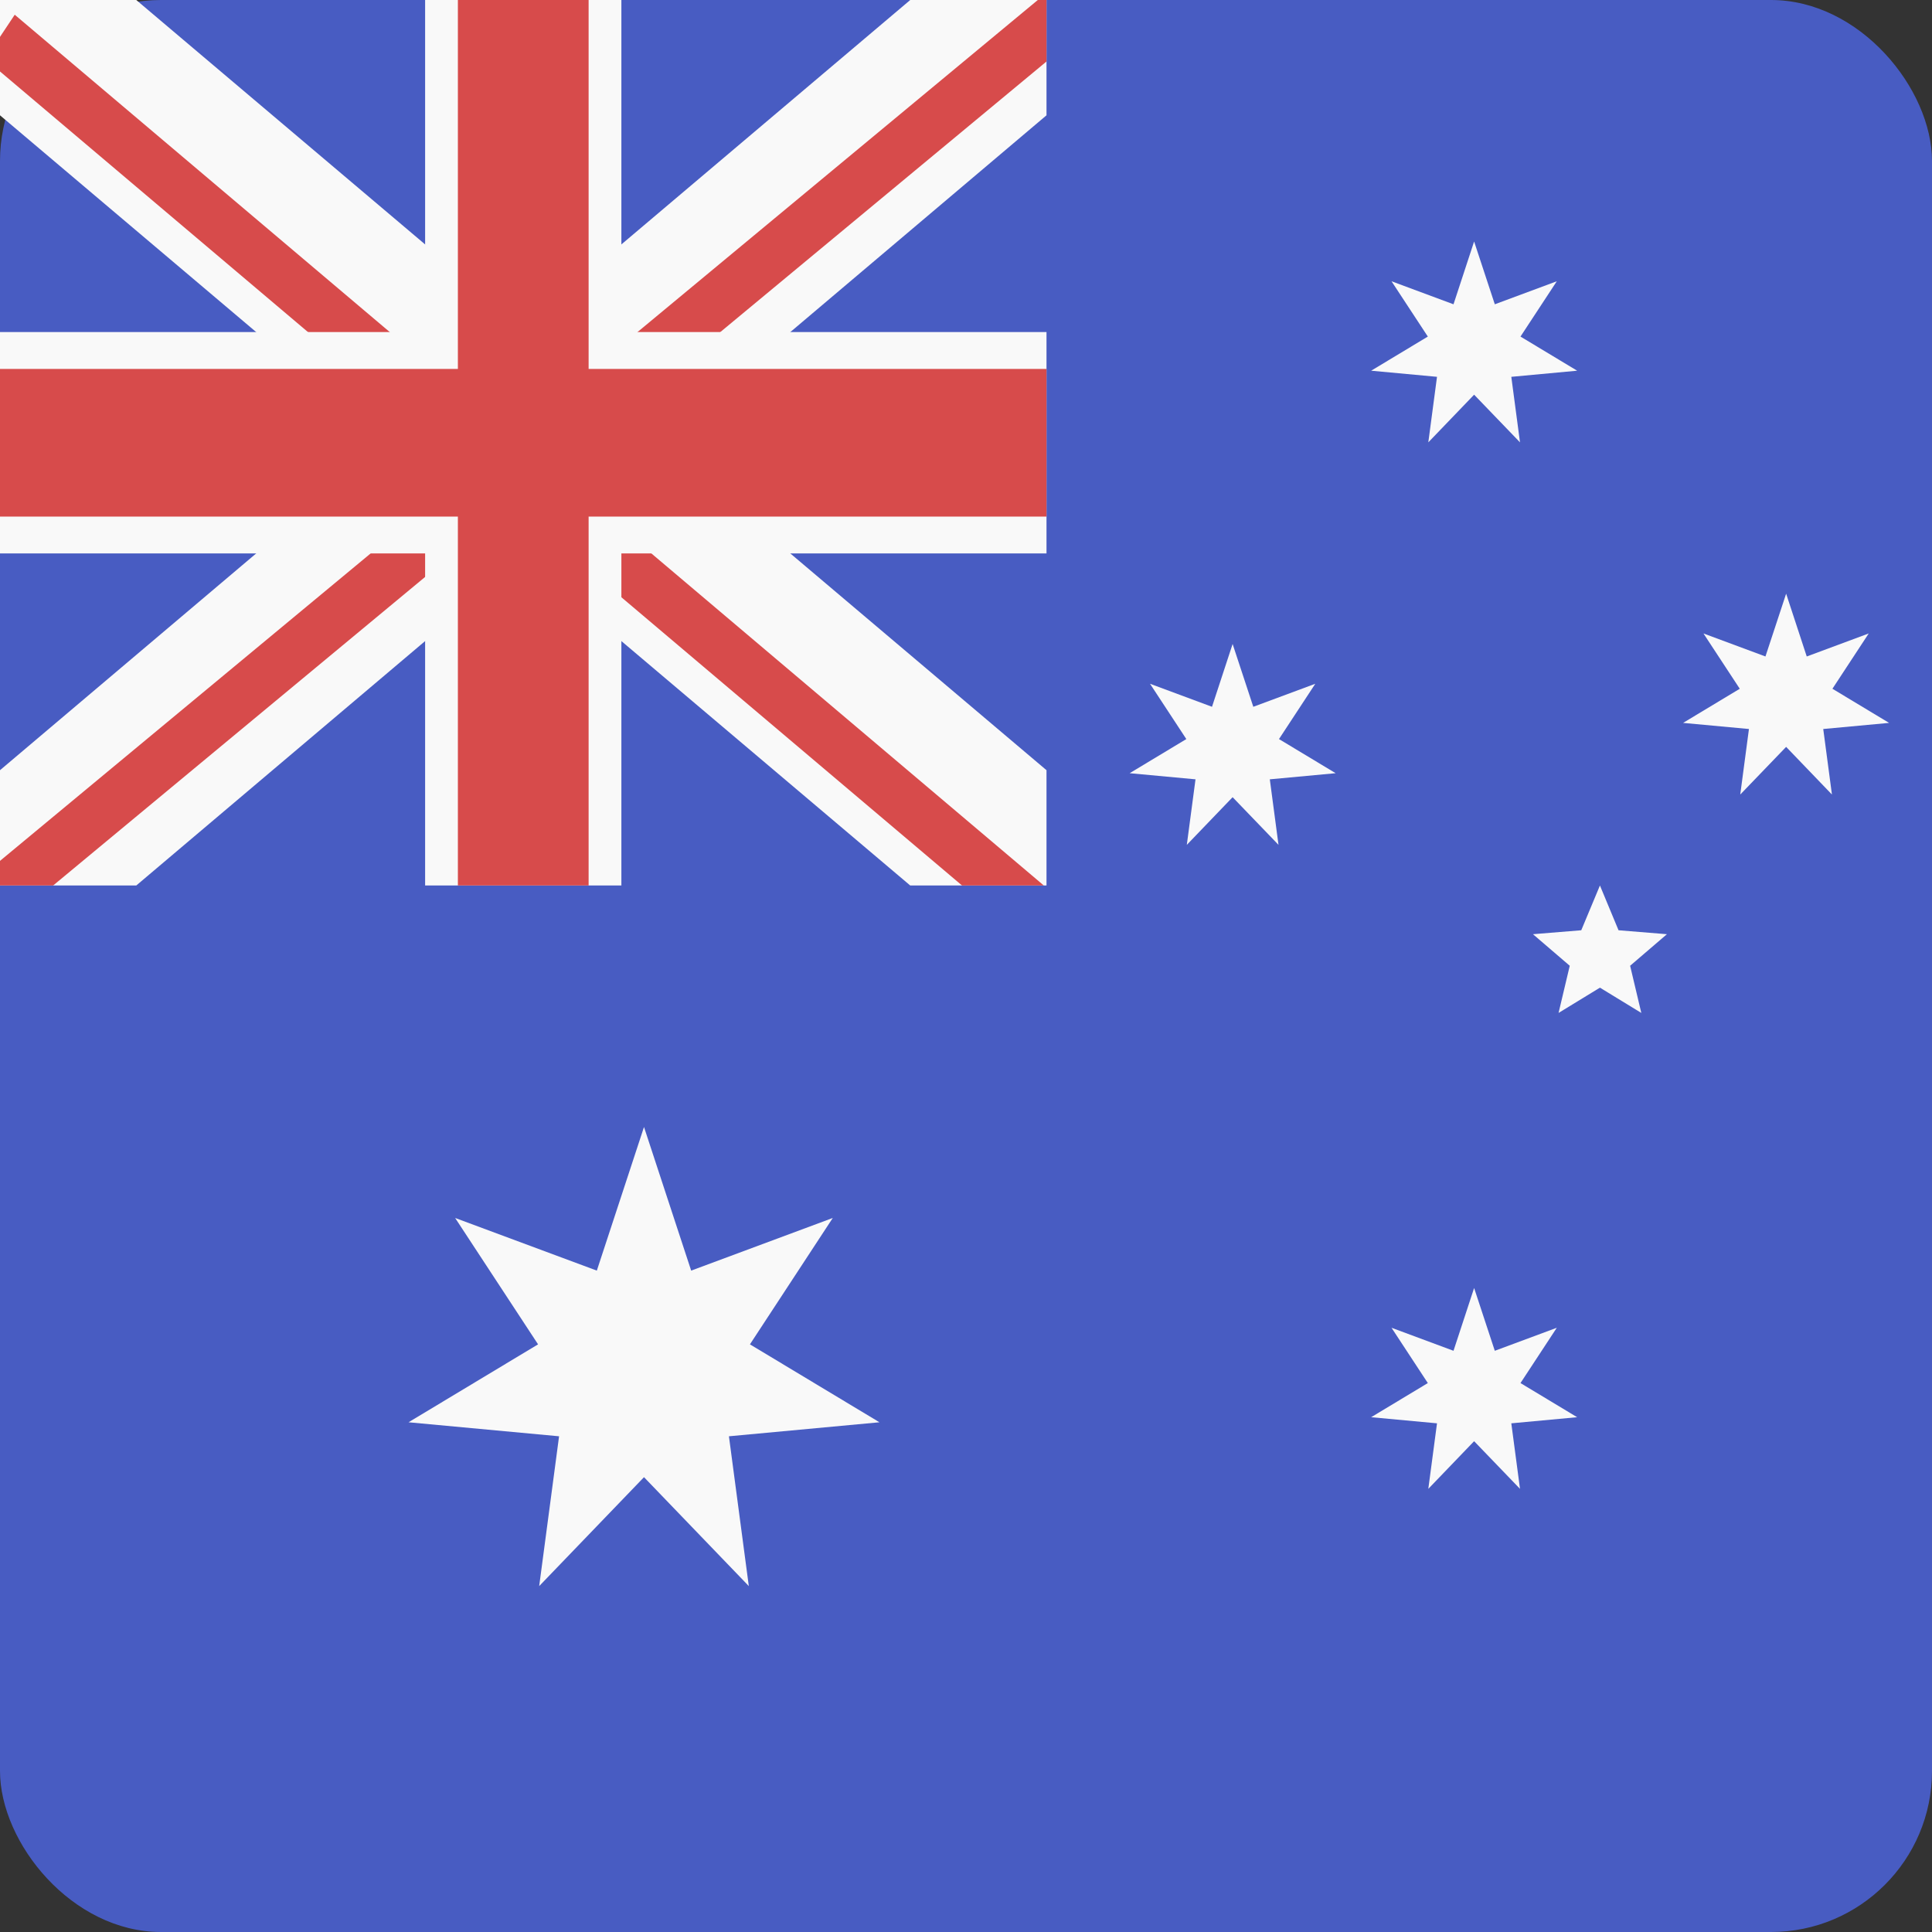
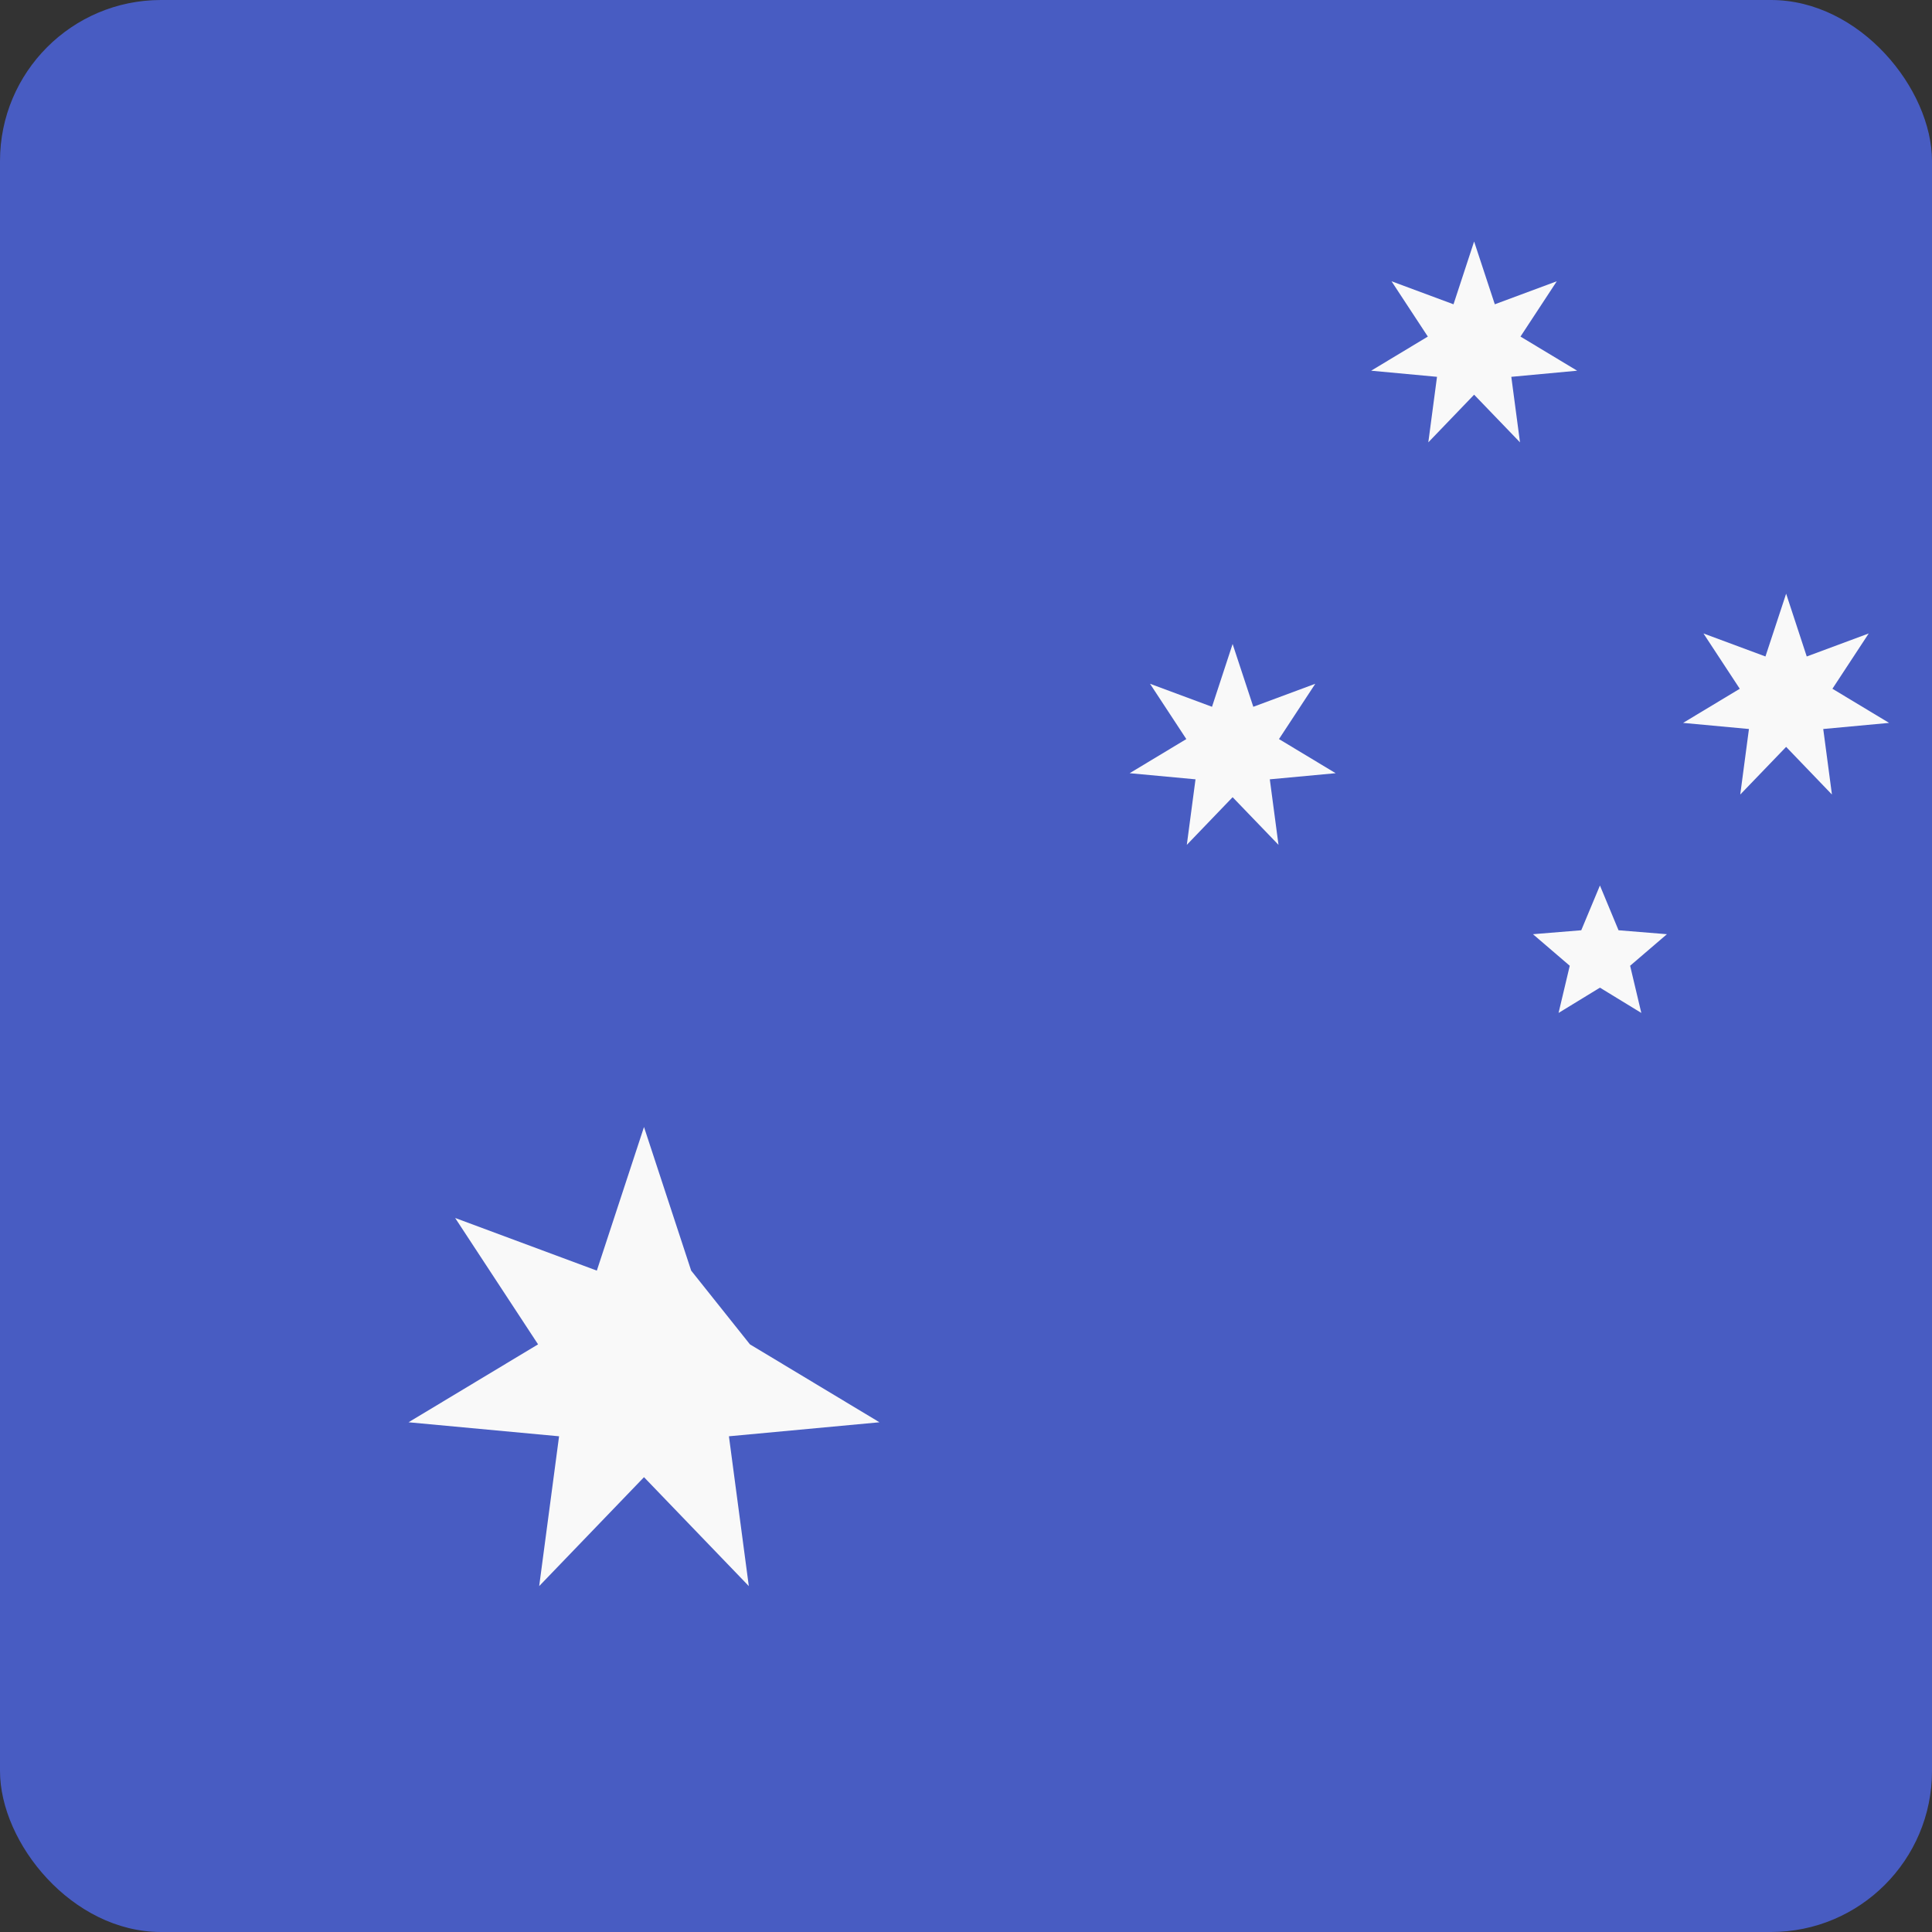
<svg xmlns="http://www.w3.org/2000/svg" width="24" height="24" viewBox="0 0 24 24" fill="none">
  <rect x="0" y="0" width="24" height="24" fill="#333333" stroke="none" />
  <rect width="24" height="24" rx="2" fill="#485CC2" />
  <g clip-path="url(#clip0_440_1617)">
    <path fill-rule="evenodd" clip-rule="evenodd" d="M13.609 0.917L0.609 11.917L-0.609 10.083L12.391 -0.917L13.609 0.917Z" fill="#F9F9F9" />
    <path fill-rule="evenodd" clip-rule="evenodd" d="M-0.609 0.917L12.391 11.917L13.609 10.083L0.609 -0.917L-0.609 0.917Z" fill="#F9F9F9" />
-     <path fill-rule="evenodd" clip-rule="evenodd" d="M12.817 11.733L-0.183 0.733L0.183 0.183L13.183 11.183L12.817 11.733Z" fill="#D74B4B" />
    <path fill-rule="evenodd" clip-rule="evenodd" d="M-0.226 11.735L13.587 0.277L13.226 -0.277L-0.587 11.181L-0.226 11.735Z" fill="#D74B4B" />
    <path d="M7.719 1.20206e-07L7.719 11H5.281L5.281 0L7.719 1.20206e-07Z" fill="#F9F9F9" />
    <path d="M0 4.125H13V6.875H0V4.125Z" fill="#F9F9F9" />
    <path d="M0 4.583H13V6.417H0V4.583Z" fill="#D74B4B" />
    <path d="M7.312 8.01377e-08L7.312 11H5.688L5.688 0L7.312 8.01377e-08Z" fill="#D74B4B" />
  </g>
-   <path d="M8 14L8.586 15.784L10.345 15.13L9.316 16.7L10.925 17.668L9.055 17.842L9.302 19.703L8 18.35L6.698 19.703L6.945 17.842L5.075 17.668L6.684 16.7L5.654 15.13L7.414 15.784L8 14Z" fill="#F9F9F9" />
+   <path d="M8 14L8.586 15.784L9.316 16.7L10.925 17.668L9.055 17.842L9.302 19.703L8 18.35L6.698 19.703L6.945 17.842L5.075 17.668L6.684 16.7L5.654 15.13L7.414 15.784L8 14Z" fill="#F9F9F9" />
  <path d="M18.312 3L18.569 3.78L19.339 3.494L18.888 4.181L19.592 4.605L18.774 4.681L18.882 5.495L18.312 4.903L17.743 5.495L17.851 4.681L17.033 4.605L17.737 4.181L17.286 3.494L18.056 3.78L18.312 3Z" fill="#F9F9F9" />
  <path d="M15.312 8L15.569 8.78L16.339 8.494L15.888 9.181L16.592 9.605L15.774 9.681L15.882 10.495L15.312 9.903L14.743 10.495L14.851 9.681L14.033 9.605L14.737 9.181L14.286 8.494L15.056 8.78L15.312 8Z" fill="#F9F9F9" />
  <path d="M22.188 7.375L22.444 8.155L23.214 7.869L22.763 8.556L23.467 8.98L22.649 9.056L22.757 9.87L22.188 9.278L21.618 9.87L21.726 9.056L20.908 8.98L21.612 8.556L21.161 7.869L21.931 8.155L22.188 7.375Z" fill="#F9F9F9" />
-   <path d="M18.312 16L18.569 16.78L19.339 16.494L18.888 17.181L19.592 17.605L18.774 17.681L18.882 18.495L18.312 17.903L17.743 18.495L17.851 17.681L17.033 17.605L17.737 17.181L17.286 16.494L18.056 16.78L18.312 16Z" fill="#F9F9F9" />
  <path d="M19.875 11L20.106 11.556L20.707 11.605L20.25 11.997L20.389 12.583L19.875 12.269L19.361 12.583L19.5 11.997L19.043 11.605L19.643 11.556L19.875 11Z" fill="#F9F9F9" />
  <defs>
    <clipPath id="clip0_440_1617">
-       <rect width="13" height="11" fill="white" />
-     </clipPath>
+       </clipPath>
  </defs>
</svg>